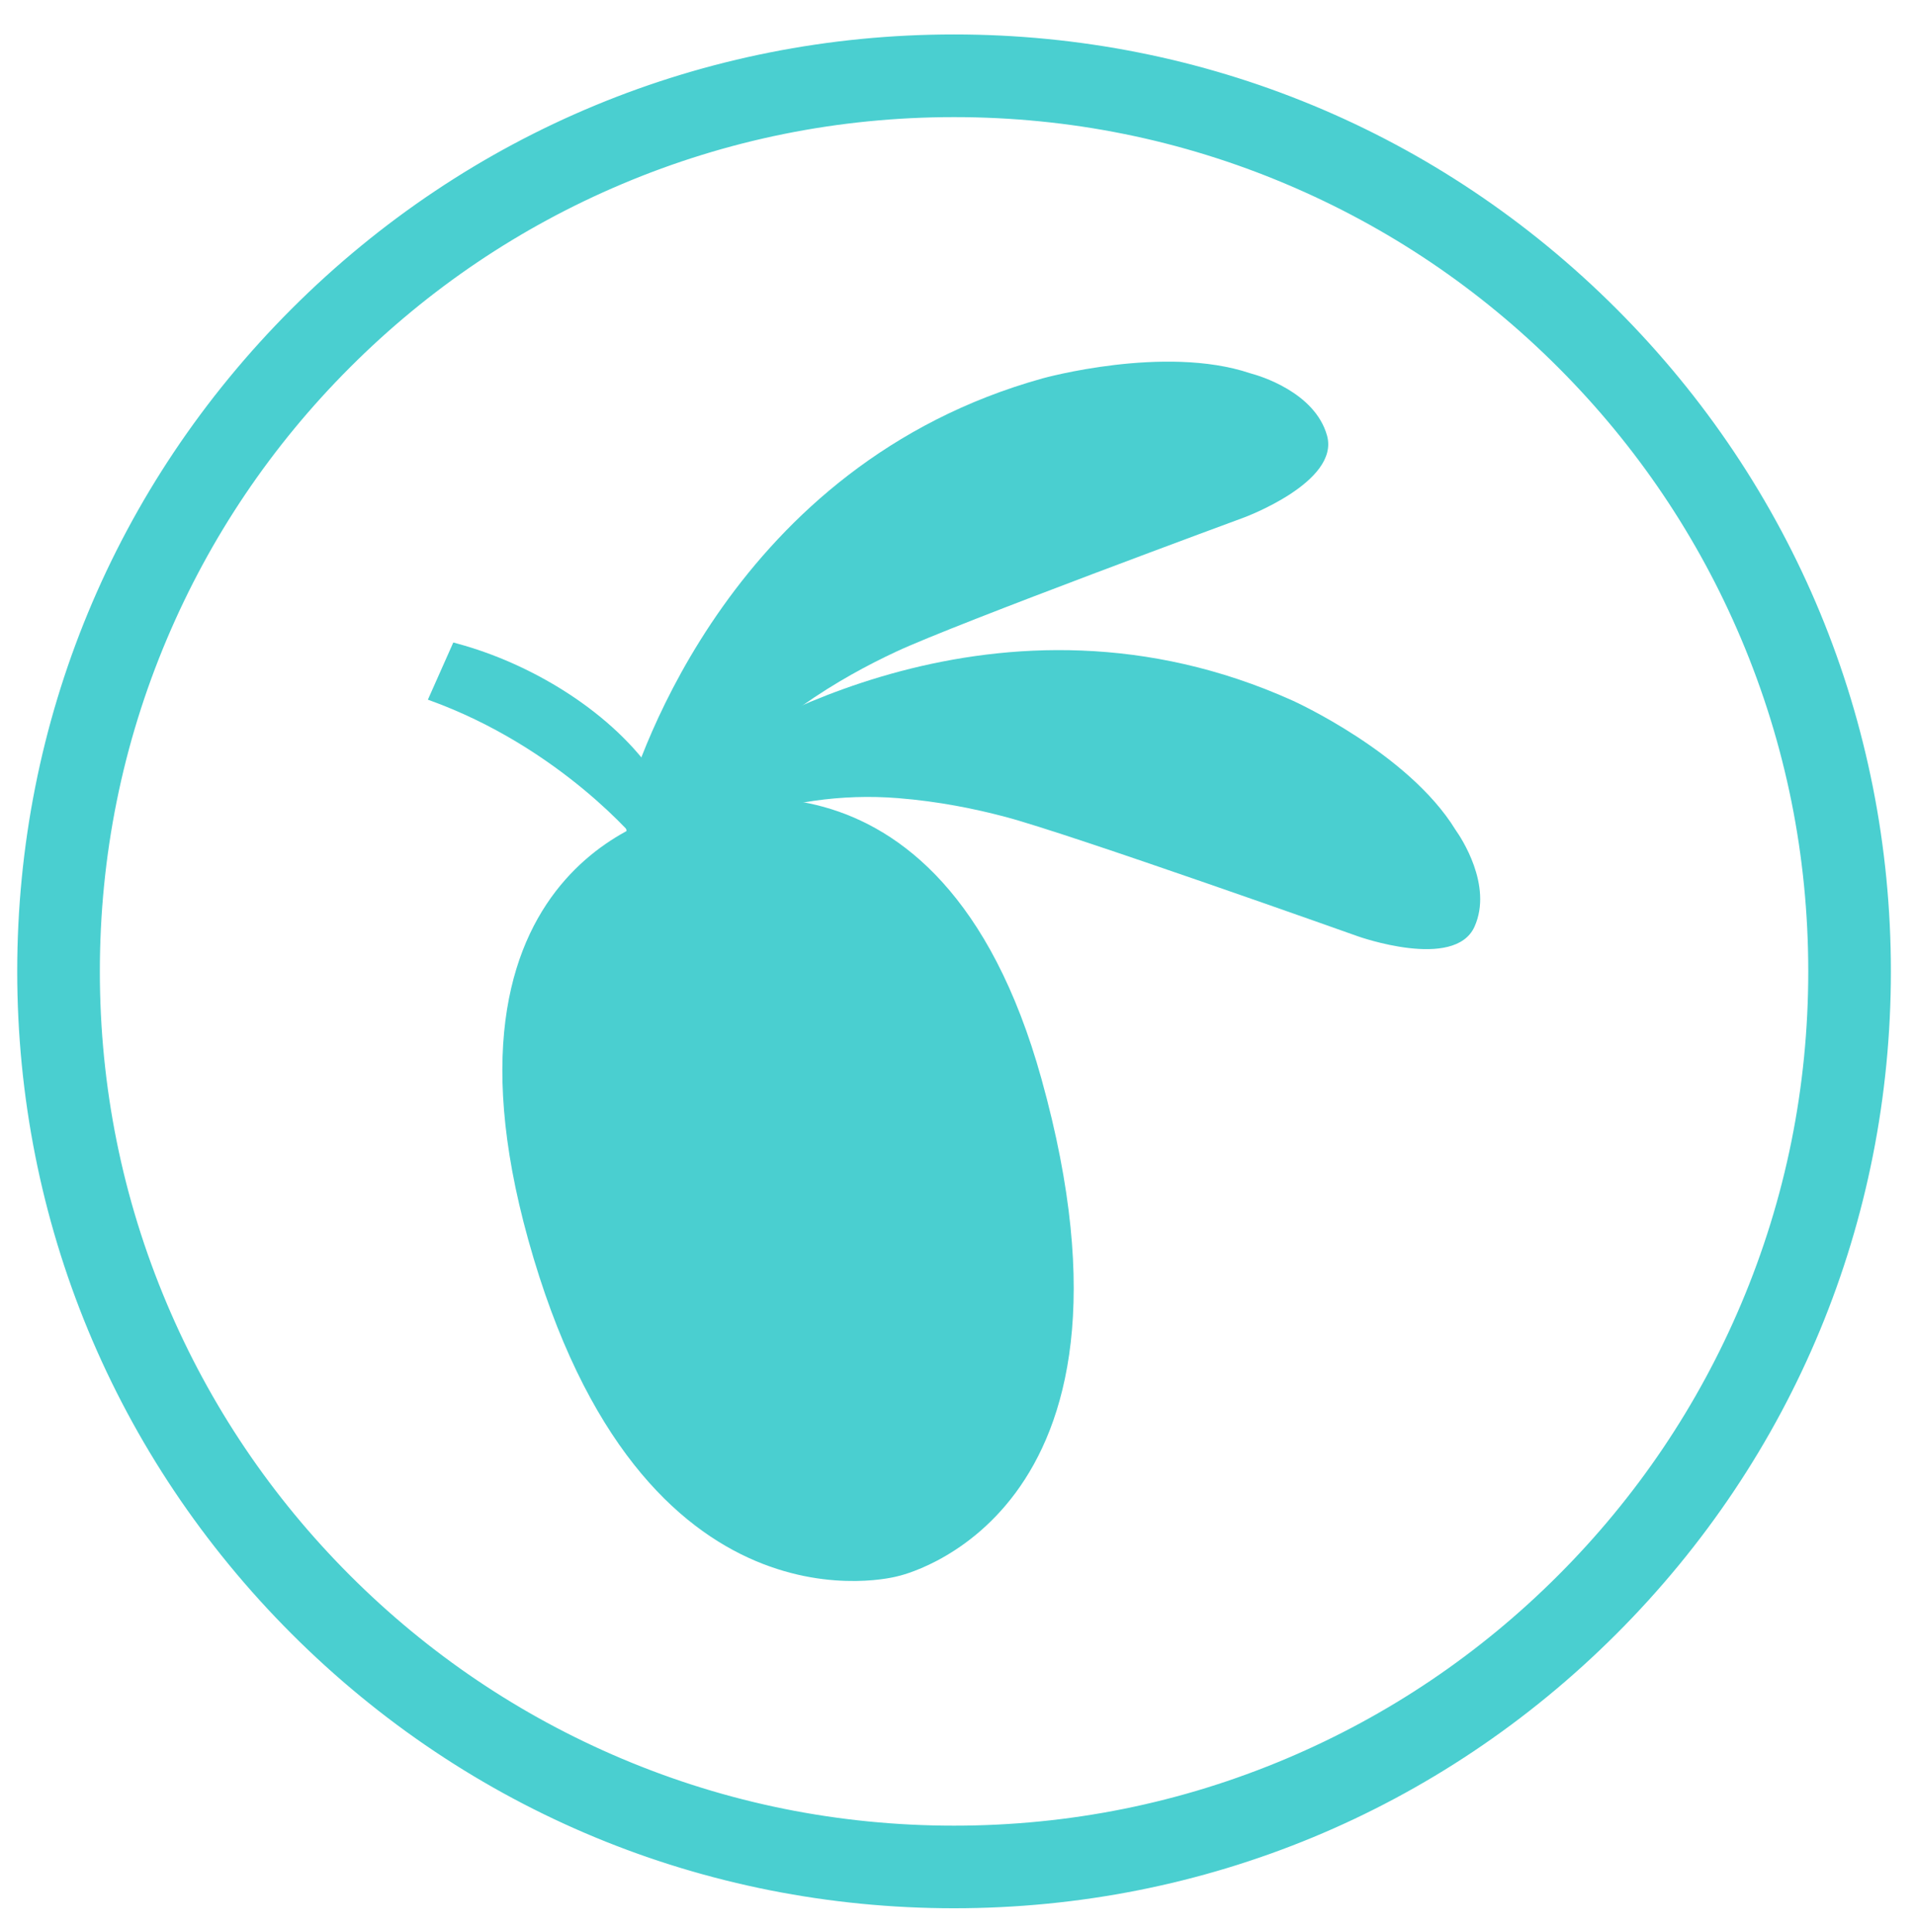
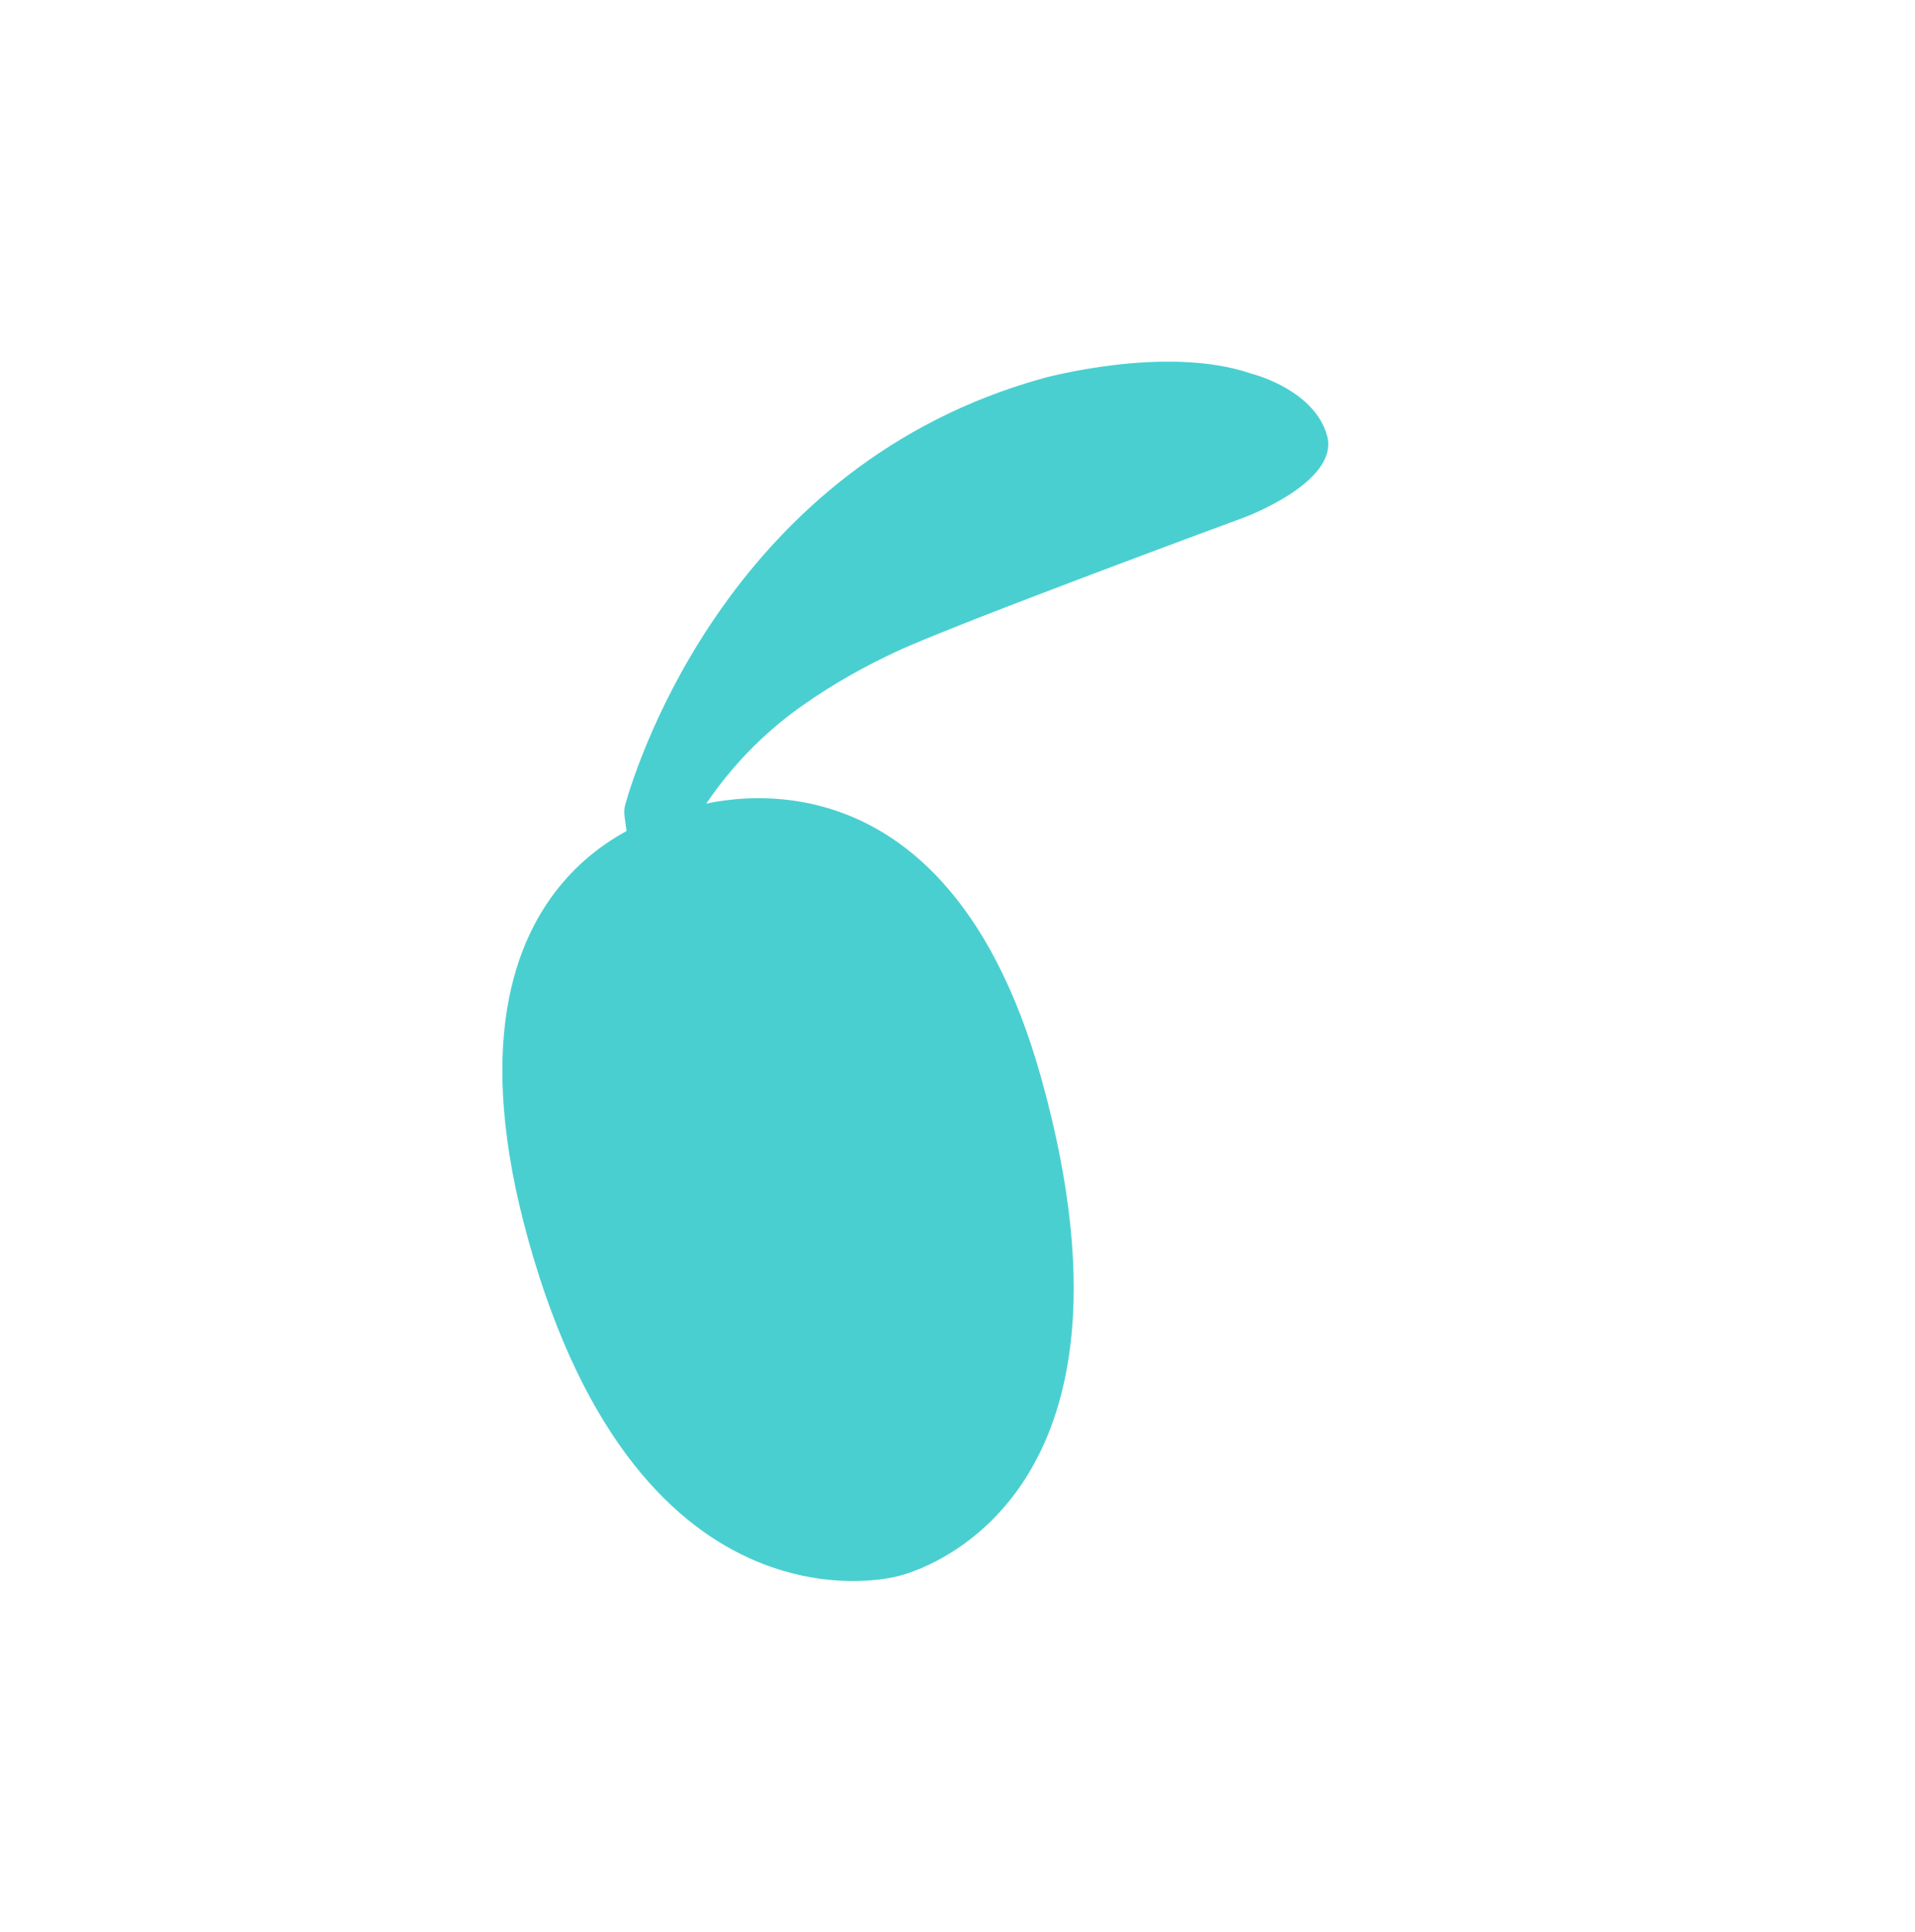
<svg xmlns="http://www.w3.org/2000/svg" id="Rainbow_Text_Version" data-name="Rainbow Text Version" viewBox="0 0 556 561">
  <defs>
    <style>
      .cls-1 {
        fill: #4acfd0;
        stroke-width: 0px;
      }
    </style>
  </defs>
  <g>
    <path class="cls-1" d="m198.25,235.16s-76.12,12.44-44.87,124.79c32.92,118.33,107.23,97.66,107.23,97.66,0,0,77.37-16.4,41.77-144.39-29.61-106.43-104.13-78.06-104.13-78.06Z" />
-     <path class="cls-1" d="m185.64,244.88s-22.67-27.91-61.41-41.75h0s7.38-16.6,7.38-16.6l1.25.34c20.98,5.69,43.35,19.02,56.14,36.6.46.63.92,1.28,1.36,1.93,12.54,18.18,7.37,13.34,7.37,13.34" />
    <path class="cls-1" d="m181.32,236.76c-.14-1.1-.06-2.21.24-3.27,3.7-13.03,31.21-98.62,121.18-123.65,0,0,35.37-9.84,60.22-1.48.15.05.29.09.44.13,2.03.54,18.36,5.28,21.89,17.97,3.77,13.54-24.21,23.82-24.21,23.82,0,0-83.17,30.64-100.87,38.9-8.16,3.81-17.59,8.84-27.41,15.77-13.38,9.45-24.46,21.8-32.51,36.06l-3.03,5.37c-.69,1.22-1.68,2.24-2.89,2.96h0c-5,2.99-11.43-.11-12.18-5.89l-.88-6.7Z" />
-     <path class="cls-1" d="m200.8,223.18c.59-.93,1.37-1.73,2.28-2.36,11.19-7.64,87.11-55.78,172.25-17.41,0,0,33.47,15.08,47.21,37.42.08.13.16.26.25.38,1.21,1.71,10.73,15.81,5.32,27.82-5.77,12.81-33.85,2.8-33.85,2.8,0,0-83.5-29.7-102.4-34.69-8.71-2.3-19.17-4.47-31.15-5.43-16.33-1.3-32.74,1.09-48.06,6.89l-5.77,2.18c-1.31.5-2.73.64-4.11.43h0c-5.76-.9-8.7-7.4-5.59-12.32l3.62-5.71Z" />
  </g>
  <g>
-     <path class="cls-1" d="m277,29c34.16,0,67.29,6.69,98.47,19.88,30.13,12.74,57.18,30.99,80.42,54.23,23.24,23.24,41.48,50.3,54.23,80.42,13.19,31.18,19.88,64.31,19.88,98.47s-6.69,67.29-19.88,98.47c-12.74,30.13-30.99,57.18-54.23,80.42-23.24,23.24-50.3,41.48-80.42,54.23-31.18,13.19-64.31,19.88-98.47,19.88s-67.29-6.69-98.47-19.88c-30.13-12.74-57.18-30.99-80.42-54.23-23.24-23.24-41.48-50.3-54.23-80.42-13.19-31.18-19.88-64.31-19.88-98.47s6.69-67.29,19.88-98.47c12.74-30.13,30.99-57.18,54.23-80.42,23.24-23.24,50.3-41.48,80.42-54.23,31.18-13.19,64.31-19.88,98.47-19.88m0-14C129.54,15,10,134.54,10,282s119.54,267,267,267,267-119.54,267-267S424.46,15,277,15h0Z" />
-     <path class="cls-1" d="m277,554c-72.65,0-140.96-28.29-192.33-79.67S5,354.65,5,282s28.29-140.96,79.67-192.33S204.35,10,277,10s140.96,28.29,192.33,79.67,79.67,119.68,79.67,192.33-28.29,140.96-79.67,192.33-119.68,79.67-192.33,79.67Zm0-534c-69.98,0-135.78,27.25-185.26,76.74S15,212.02,15,282s27.25,135.78,76.74,185.26,115.28,76.74,185.26,76.74,135.78-27.25,185.26-76.74,76.74-115.28,76.74-185.26-27.25-135.78-76.74-185.26S346.98,20,277,20Zm0,520c-34.83,0-68.62-6.82-100.42-20.27-30.72-13-58.31-31.6-82.01-55.3-23.7-23.7-42.3-51.29-55.3-82.01-13.45-31.8-20.27-65.59-20.27-100.42s6.82-68.62,20.27-100.42c12.99-30.72,31.6-58.31,55.3-82.01,23.7-23.7,51.29-42.3,82.01-55.29,31.8-13.45,65.59-20.27,100.42-20.27s68.62,6.82,100.42,20.27c30.72,12.99,58.31,31.6,82.01,55.3s42.3,51.29,55.3,82.01c13.45,31.8,20.27,65.59,20.27,100.42s-6.82,68.62-20.27,100.42c-13,30.72-31.6,58.31-55.3,82.01s-51.29,42.3-82.01,55.3c-31.8,13.45-65.59,20.27-100.42,20.27Zm0-506c-33.49,0-65.96,6.55-96.53,19.48-29.53,12.49-56.05,30.37-78.84,53.16-22.78,22.78-40.67,49.31-53.16,78.84-12.93,30.56-19.48,63.04-19.48,96.53s6.55,65.96,19.48,96.53c12.49,29.53,30.38,56.05,53.16,78.84,22.78,22.78,49.31,40.67,78.84,53.16,30.56,12.93,63.04,19.48,96.53,19.48s65.96-6.55,96.53-19.48c29.53-12.49,56.05-30.37,78.84-53.16,22.78-22.78,40.67-49.31,53.16-78.84,12.93-30.56,19.48-63.04,19.48-96.53s-6.55-65.96-19.48-96.53c-12.49-29.53-30.37-56.05-53.16-78.84-22.78-22.78-49.31-40.67-78.84-53.16-30.56-12.93-63.04-19.48-96.53-19.48Z" />
-   </g>
+     </g>
</svg>